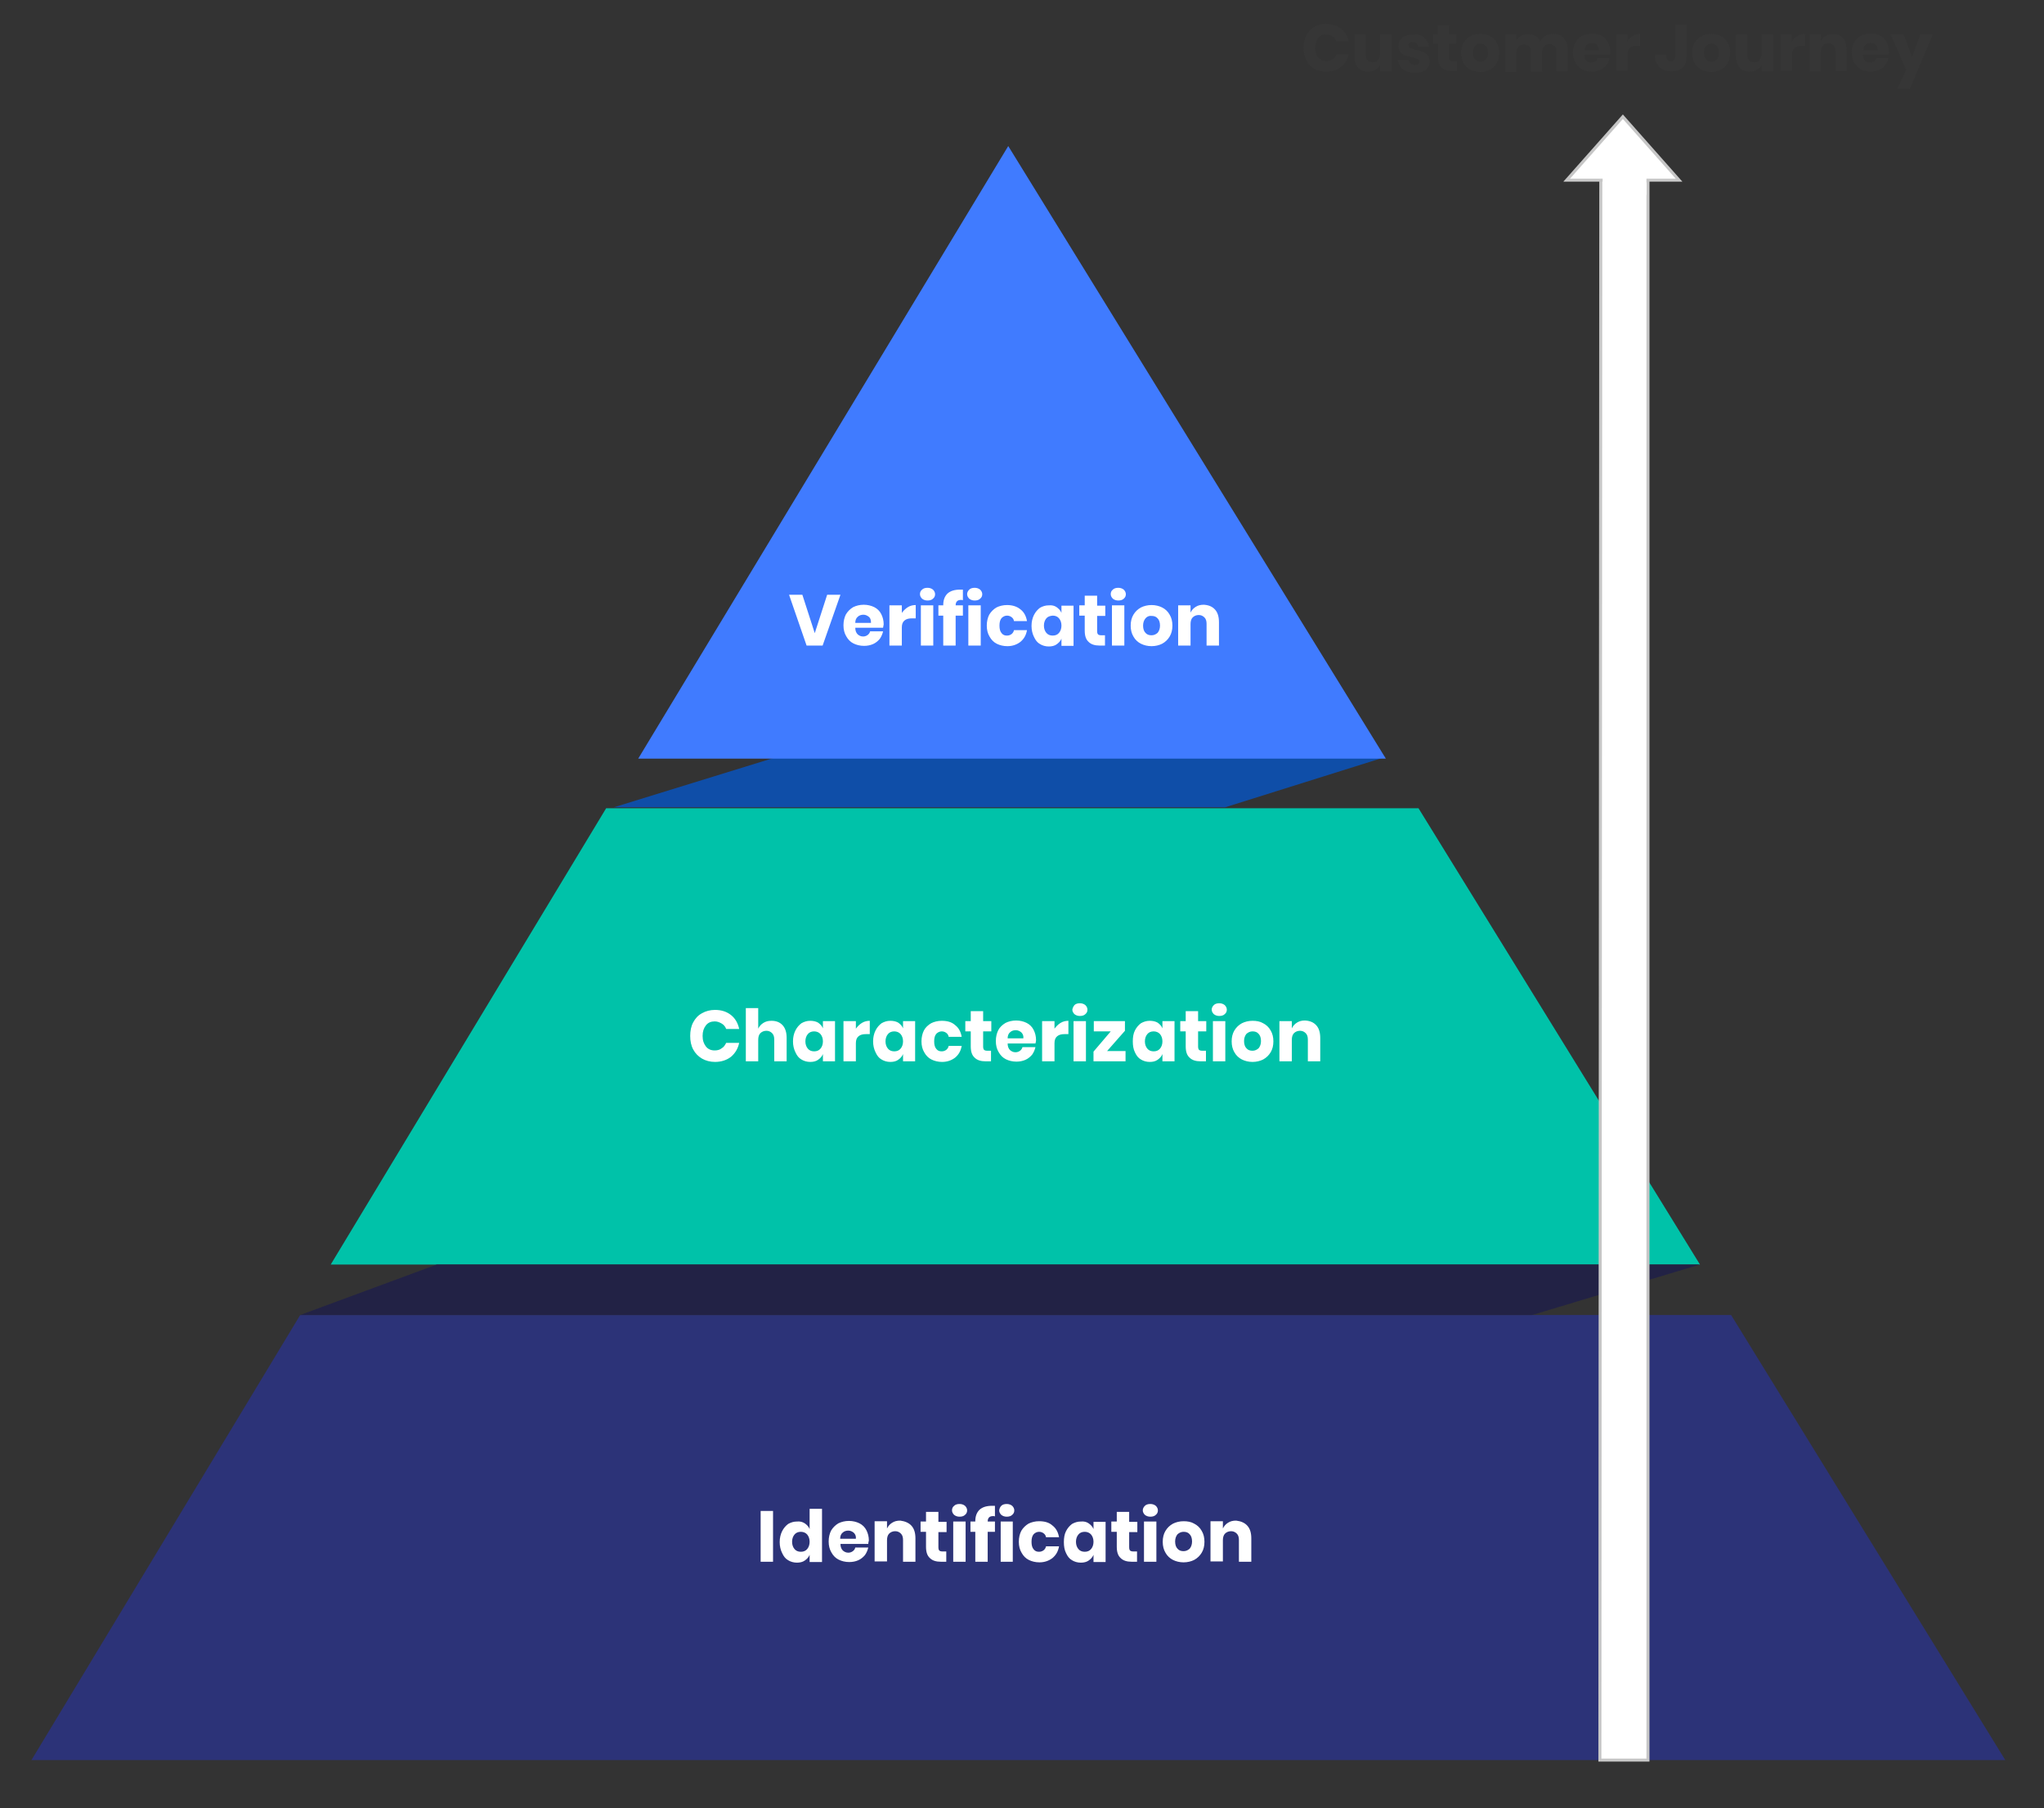
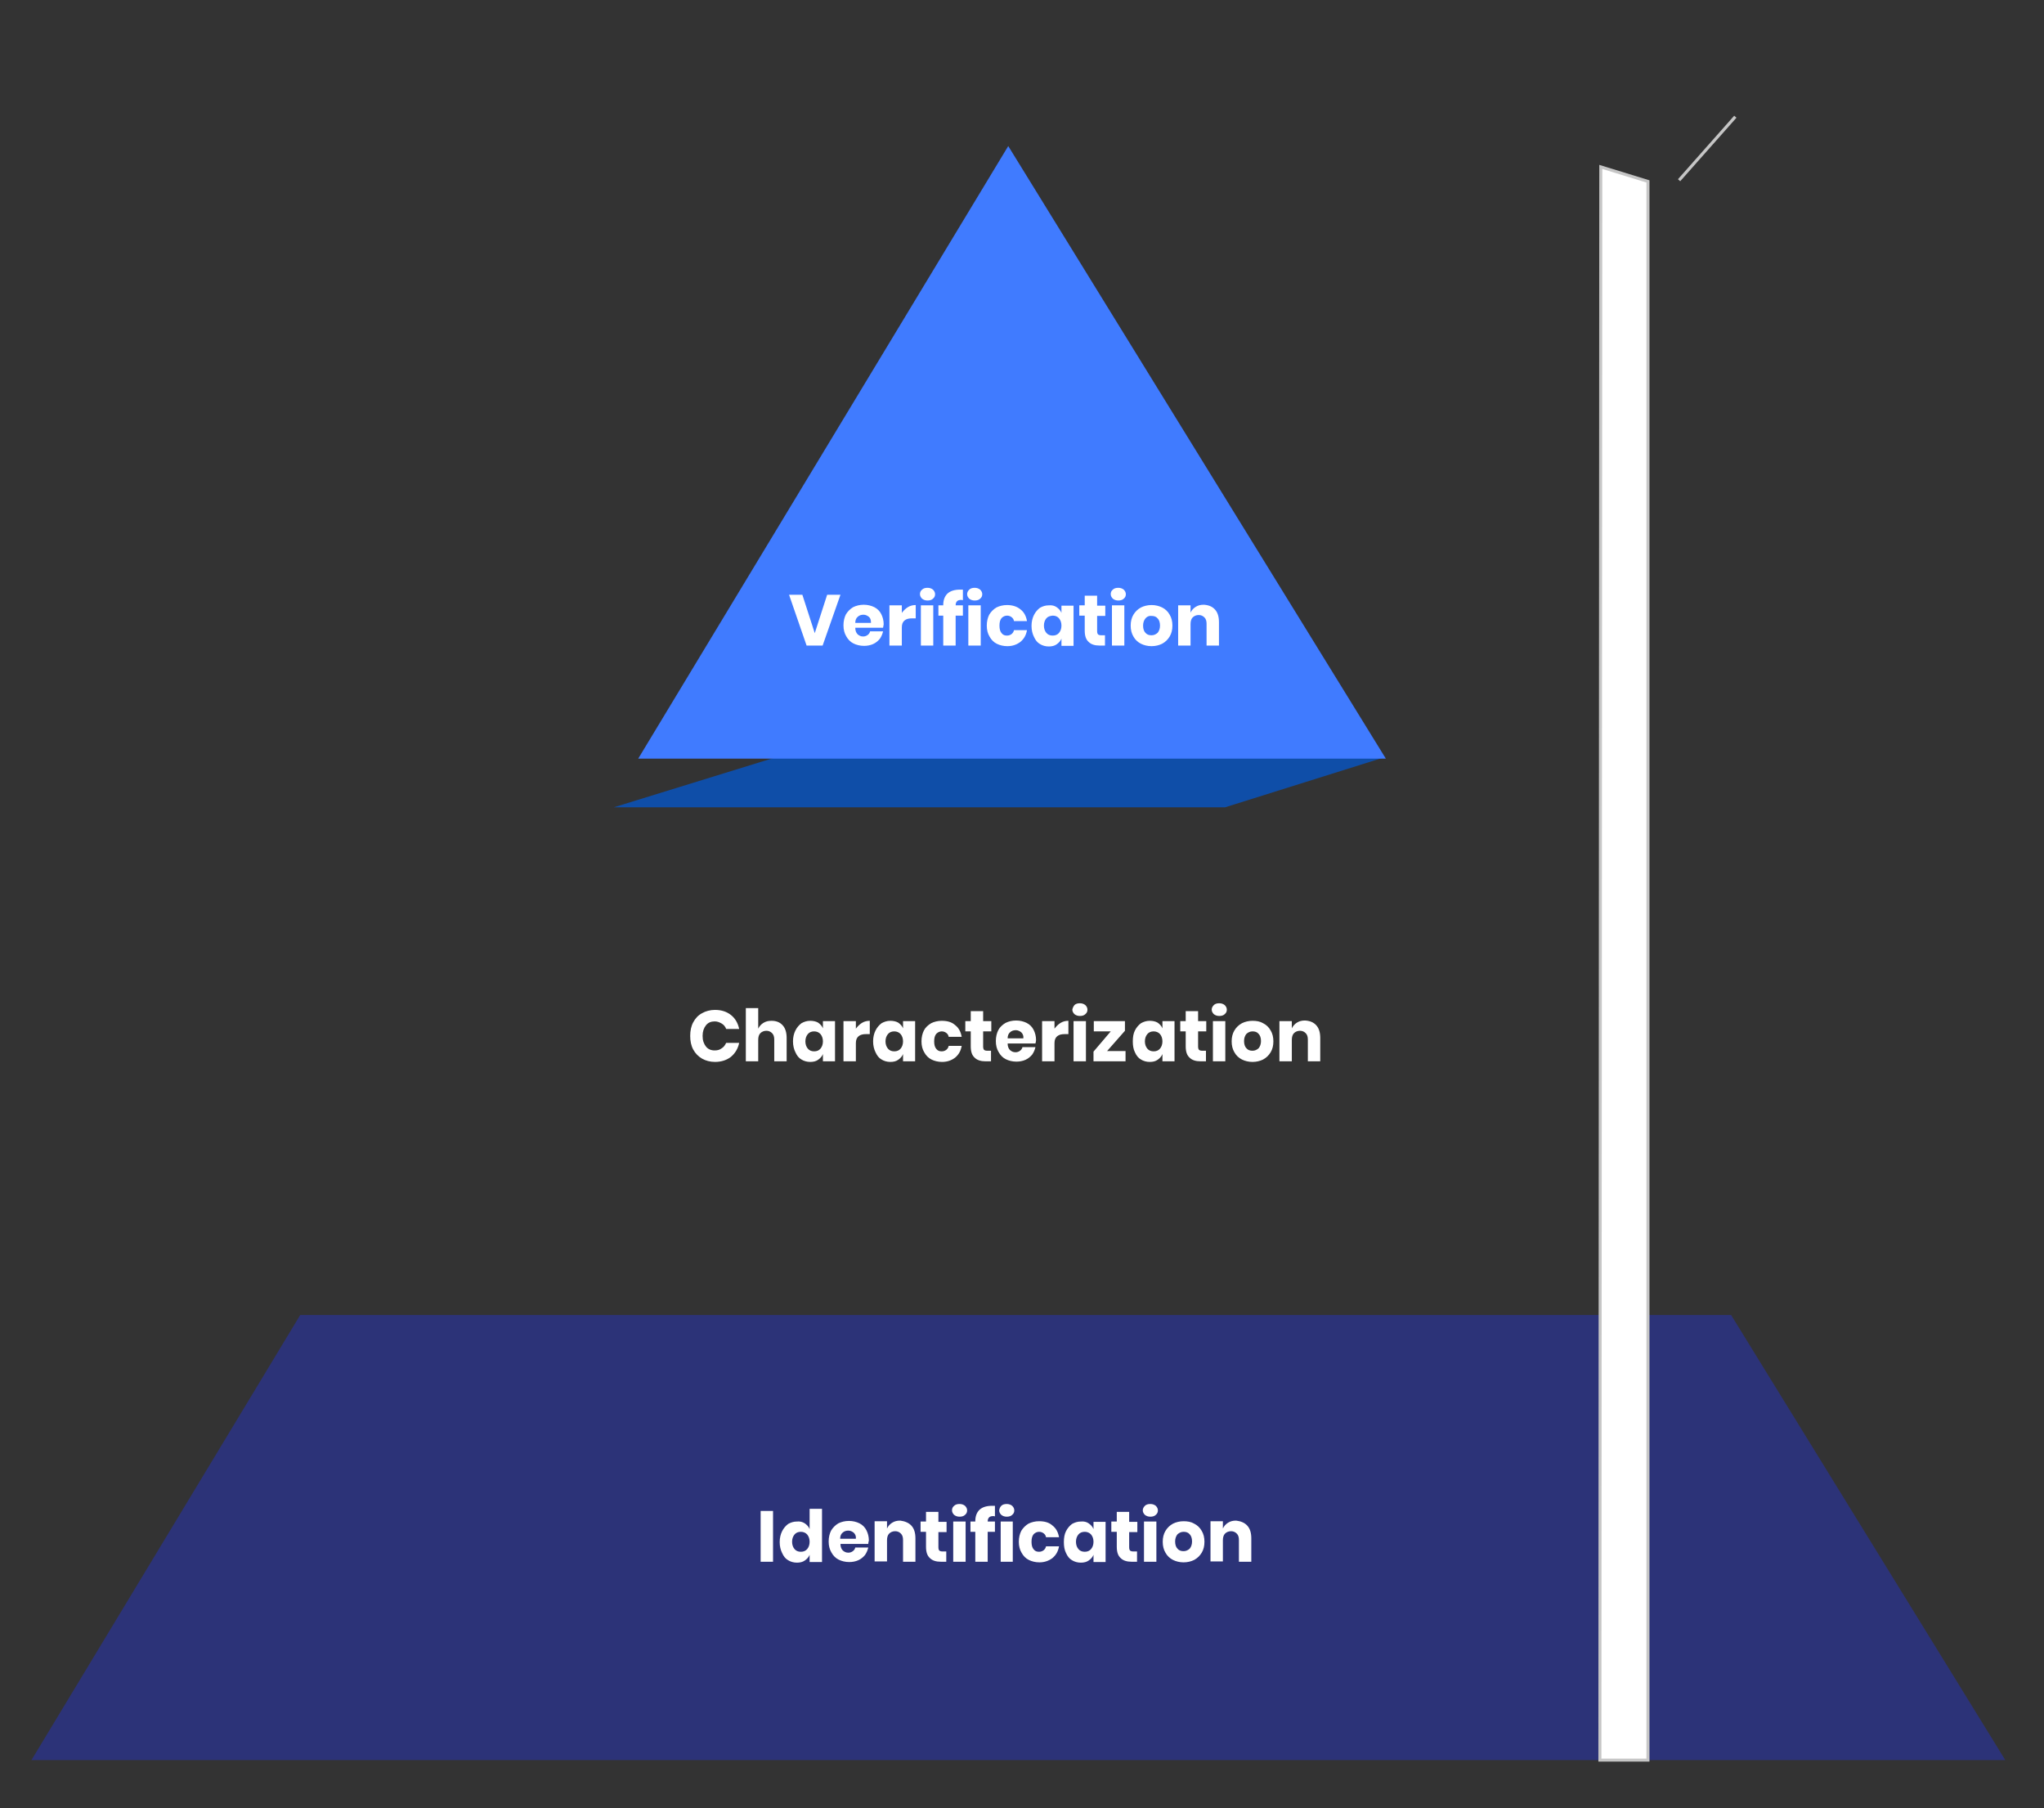
<svg xmlns="http://www.w3.org/2000/svg" xml:space="preserve" id="Layer_1" width="676.1" height="598" x="0" y="0" style="enable-background:new 0 0 676.1 598" version="1.1">
  <rect width="100%" height="100%" fill="#333333" stroke="none" />
  <style>.st4{opacity:.8;fill:#373737}.st6,.st7{fill:#fff}.st7{stroke:#c6c6c6;stroke-miterlimit:10}</style>
-   <path d="m562.3 418.2-93.1-150.9H200.5l-91.1 150.9z" style="fill:#00c2a9" />
  <path d="M99.3 434.9 10.4 582.1h652.9l-90.7-147.2z" style="fill:#2c3378" />
-   <path d="M562.3 418.2H144.5l-45.2 16.7h407.5z" style="fill:#222245" />
  <path d="M458.4 250.3H257.1L203 267h202.2z" style="fill:#0f4ea8" />
-   <path d="M443.6 9.5c1.3 1 2.1 2.4 2.5 4.2h-4c-.3-.7-.7-1.3-1.3-1.7-.6-.4-1.3-.6-2.2-.6-1.1 0-2 .4-2.6 1.2-.7.8-1 1.9-1 3.2 0 1.3.3 2.4 1 3.2.7.8 1.6 1.2 2.6 1.2.8 0 1.5-.2 2.2-.6.6-.4 1.1-1 1.3-1.7h4c-.4 1.7-1.2 3.1-2.5 4.2-1.3 1-2.9 1.6-4.9 1.6-1.5 0-2.8-.3-4-1-1.1-.7-2-1.6-2.6-2.8-.6-1.2-.9-2.6-.9-4.1 0-1.5.3-2.9.9-4.1.6-1.2 1.5-2.1 2.6-2.8 1.1-.7 2.5-1 4-1 1.9.1 3.6.6 4.9 1.6zM460.3 11.4v12.2h-3.8v-2.2c-.3.7-.9 1.3-1.6 1.7-.7.4-1.5.6-2.4.6-1.4 0-2.5-.5-3.3-1.4-.8-.9-1.2-2.2-1.2-3.8v-7.1h3.7V18c0 .8.2 1.5.6 1.9.4.5 1 .7 1.7.7.8 0 1.4-.2 1.8-.7.4-.5.7-1.2.7-2.1v-6.5h3.8zM471 12.4c.9.8 1.5 1.8 1.7 3.1h-3.5c-.1-.5-.3-.9-.7-1.2-.4-.3-.8-.4-1.3-.4-.4 0-.7.1-1 .3-.2.2-.3.4-.3.8s.2.7.6.9c.4.2 1 .4 1.9.6.9.2 1.7.4 2.3.7.6.2 1.1.6 1.5 1.1.4.5.7 1.2.7 2.1 0 .7-.2 1.3-.6 1.9-.4.5-.9 1-1.6 1.3-.7.3-1.6.5-2.5.5-1.6 0-3-.4-4-1.1-1-.7-1.6-1.8-1.8-3.1h3.6c.1.5.3.9.7 1.2.4.3.9.4 1.5.4.4 0 .7-.1 1-.3.2-.2.3-.5.3-.8 0-.4-.2-.7-.6-.9-.4-.2-1.1-.4-2-.6-.9-.2-1.6-.4-2.2-.6-.6-.2-1.1-.6-1.5-1.1-.4-.5-.6-1.2-.6-2 0-1.1.4-2 1.2-2.7.8-.7 2-1 3.5-1 1.5-.3 2.8.1 3.7.9zM481.9 20.3v3.2h-1.7c-1.4 0-2.5-.4-3.3-1.1-.8-.7-1.2-1.9-1.2-3.5v-4.5H474v-3.1h1.6v-3h3.7v3h2.4v3.1h-2.4v4.5c0 .5.1.8.3 1s.5.3 1 .3h1.3zM492.9 12c1 .5 1.7 1.2 2.2 2.2.5.9.8 2.1.8 3.3 0 1.3-.3 2.4-.8 3.3-.5.9-1.3 1.7-2.2 2.2-1 .5-2 .8-3.2.8-1.2 0-2.3-.3-3.3-.8s-1.7-1.2-2.3-2.2c-.5-.9-.8-2.1-.8-3.3 0-1.3.3-2.4.8-3.3.5-.9 1.3-1.7 2.3-2.2 1-.5 2-.8 3.3-.8 1.2 0 2.2.3 3.2.8zm-5 3.2c-.5.5-.7 1.3-.7 2.2 0 1 .2 1.7.7 2.2.5.5 1.1.8 1.8.8s1.3-.3 1.8-.8.7-1.3.7-2.2c0-1-.2-1.7-.7-2.2-.5-.5-1.1-.8-1.8-.8-.8 0-1.4.3-1.8.8zM517.2 12.6c.9.9 1.3 2.2 1.3 3.9v7.1h-3.7V17c0-.8-.2-1.4-.6-1.8-.4-.4-1-.6-1.7-.6s-1.3.2-1.8.7c-.4.5-.6 1.1-.6 1.9v6.5h-3.7v-6.6c0-.8-.2-1.4-.6-1.8-.4-.4-1-.6-1.7-.6s-1.3.2-1.8.7c-.4.5-.7 1.1-.7 1.9v6.5h-3.7V11.4h3.7v2.1c.3-.7.8-1.2 1.5-1.6.7-.4 1.4-.6 2.3-.6.9 0 1.8.2 2.5.6.7.4 1.3 1 1.6 1.8.4-.8 1-1.4 1.7-1.8.7-.5 1.5-.7 2.4-.7 1.6 0 2.8.5 3.6 1.4zM532.5 18.1H524c0 .9.3 1.6.7 2 .4.4 1 .6 1.6.6.6 0 1-.1 1.4-.4.4-.3.6-.6.7-1.1h4c-.2.9-.5 1.6-1 2.3-.5.7-1.2 1.2-2.1 1.6-.8.4-1.8.6-2.8.6-1.2 0-2.3-.3-3.2-.8-.9-.5-1.6-1.2-2.2-2.2-.5-.9-.8-2.1-.8-3.3 0-1.3.3-2.4.8-3.3.5-.9 1.2-1.7 2.2-2.2.9-.5 2-.8 3.2-.8 1.2 0 2.3.2 3.2.7.9.5 1.6 1.2 2.1 2.1.5.9.8 1.9.8 3.1 0 .4-.1.8-.1 1.1zm-4.3-3.3c-.4-.4-1-.6-1.6-.6-.7 0-1.3.2-1.7.6-.5.4-.7 1-.8 1.8h4.8c-.1-.8-.3-1.4-.7-1.8zM540.1 11.9c.7-.4 1.5-.7 2.4-.7v4h-1.1c-1 0-1.8.2-2.3.6-.5.4-.8 1.1-.8 2.1v5.5h-3.7v-12h3.7v2.3c.4-.8 1-1.4 1.8-1.8zM557.9 8.1v10.5c0 1.6-.4 2.9-1.3 3.7-.9.9-2.1 1.3-3.7 1.3-1.7 0-3-.5-4-1.4-1-1-1.5-2.3-1.5-4.1h3.7c0 1.4.5 2.2 1.6 2.2.9 0 1.4-.6 1.4-1.7V8.1h3.8zM569.3 12c1 .5 1.7 1.2 2.2 2.2.5.9.8 2.1.8 3.3 0 1.3-.3 2.4-.8 3.3-.5.9-1.3 1.7-2.2 2.2-1 .5-2 .8-3.2.8-1.2 0-2.3-.3-3.3-.8s-1.7-1.2-2.3-2.2c-.5-.9-.8-2.1-.8-3.3 0-1.3.3-2.4.8-3.3.5-.9 1.3-1.7 2.3-2.2 1-.5 2-.8 3.3-.8 1.2 0 2.3.3 3.2.8zm-5 3.2c-.5.5-.7 1.3-.7 2.2 0 1 .2 1.7.7 2.2.5.5 1.1.8 1.8.8s1.3-.3 1.8-.8.7-1.3.7-2.2c0-1-.2-1.7-.7-2.2-.5-.5-1.1-.8-1.8-.8s-1.3.3-1.8.8zM586.5 11.4v12.2h-3.8v-2.2c-.3.7-.9 1.3-1.6 1.7-.7.4-1.5.6-2.4.6-1.4 0-2.5-.5-3.3-1.4-.8-.9-1.2-2.2-1.2-3.8v-7.1h3.7V18c0 .8.2 1.5.6 1.9.4.5 1 .7 1.7.7.8 0 1.4-.2 1.8-.7.4-.5.7-1.2.7-2.1v-6.5h3.8zM594.6 11.9c.7-.4 1.5-.7 2.4-.7v4h-1.1c-1 0-1.8.2-2.3.6-.5.4-.8 1.1-.8 2.1v5.5H589v-12h3.7v2.3c.5-.8 1.1-1.4 1.9-1.8zM609.6 12.6c.8.9 1.2 2.2 1.2 3.8v7.1h-3.7v-6.6c0-.8-.2-1.5-.6-1.9-.4-.5-1-.7-1.7-.7-.8 0-1.4.2-1.8.7-.4.5-.7 1.2-.7 2.1v6.5h-3.7V11.4h3.7v2.2c.3-.7.9-1.3 1.6-1.7.7-.4 1.5-.6 2.4-.6 1.4-.1 2.5.4 3.3 1.3zM624.7 18.1h-8.5c0 .9.3 1.6.7 2 .4.4 1 .6 1.6.6.6 0 1-.1 1.4-.4.4-.3.6-.6.7-1.1h4c-.2.9-.5 1.6-1 2.3-.5.7-1.2 1.2-2.1 1.6-.8.4-1.8.6-2.8.6-1.2 0-2.3-.3-3.2-.8-.9-.5-1.6-1.2-2.2-2.2-.5-.9-.8-2.1-.8-3.3 0-1.3.3-2.4.8-3.3.5-.9 1.2-1.7 2.2-2.2.9-.5 2-.8 3.2-.8 1.2 0 2.3.2 3.2.7.9.5 1.6 1.2 2.1 2.1.5.9.8 1.9.8 3.1.1.4 0 .8-.1 1.1zm-4.3-3.3c-.4-.4-1-.6-1.6-.6-.7 0-1.3.2-1.7.6-.5.4-.7 1-.8 1.8h4.8c0-.8-.2-1.4-.7-1.8zM629.6 11.4l2.9 7.5 2.7-7.5h4.1l-7.6 18h-4.1l2.9-6.3-5.1-11.7h4.2z" class="st4" />
  <path d="M458.4 250.9 333.5 48.3 211.1 250.9z" style="fill:#407bff" />
  <path d="m265.4 196.7 4.1 12.7 4.1-12.7h4.4l-5.9 16.8h-5.3l-5.8-16.8h4.4zM292.1 207.6h-9.2c0 1 .3 1.7.8 2.2.5.4 1 .7 1.8.7.6 0 1.1-.2 1.5-.5.4-.3.7-.7.8-1.2h4.3c-.2.9-.6 1.8-1.1 2.5-.6.7-1.3 1.3-2.2 1.7-.9.4-1.9.6-3 .6-1.3 0-2.5-.3-3.5-.8s-1.8-1.3-2.4-2.4c-.6-1-.9-2.2-.9-3.6s.3-2.6.8-3.6c.6-1 1.4-1.8 2.4-2.4 1-.5 2.2-.8 3.5-.8 1.3 0 2.5.3 3.5.8s1.8 1.3 2.3 2.3c.5 1 .8 2.1.8 3.4-.1.4-.1.7-.2 1.1zm-4.7-3.6c-.5-.4-1.1-.7-1.8-.7s-1.4.2-1.9.7c-.5.4-.8 1.1-.8 2h5.2c0-1-.2-1.6-.7-2zM300.3 200.8c.8-.5 1.7-.7 2.6-.7v4.4h-1.2c-1.1 0-1.9.2-2.5.7-.6.5-.9 1.2-.9 2.3v6h-4.1v-13.3h4.1v2.5c.6-.8 1.2-1.4 2-1.9zM305 195c.4-.4 1-.6 1.8-.6.7 0 1.3.2 1.8.6.4.4.7.9.7 1.5s-.2 1.1-.7 1.5c-.4.4-1 .6-1.8.6-.7 0-1.3-.2-1.8-.6-.4-.4-.7-.9-.7-1.5s.2-1.1.7-1.5zm3.7 5.2v13.3h-4.1v-13.3h4.1zM318.1 198.4c-.7 0-1.2.1-1.5.4-.3.3-.5.7-.5 1.4h2.4v3.4h-2.4v9.9H312v-9.9h-1.6v-3.4h1.6v-.1c0-1.7.5-2.9 1.4-3.8 1-.9 2.4-1.3 4.2-1.3h.9v3.5l-.4-.1zM320.6 195c.4-.4 1-.6 1.8-.6.7 0 1.3.2 1.8.6.4.4.7.9.7 1.5s-.2 1.1-.7 1.5c-.4.4-1 .6-1.8.6-.7 0-1.3-.2-1.8-.6-.4-.4-.7-.9-.7-1.5s.3-1.1.7-1.5zm3.8 5.2v13.3h-4.1v-13.3h4.1zM337.5 201.5c1.2.9 1.9 2.2 2.2 3.9h-4.3c-.1-.6-.4-1-.8-1.3-.4-.3-.9-.5-1.5-.5-.7 0-1.3.3-1.8.8-.5.6-.7 1.4-.7 2.5s.2 1.9.7 2.5c.5.6 1 .8 1.8.8.6 0 1.1-.2 1.5-.5.4-.3.7-.8.8-1.3h4.3c-.3 1.7-1 2.9-2.2 3.9-1.2.9-2.6 1.4-4.3 1.4-1.3 0-2.5-.3-3.5-.8s-1.8-1.3-2.4-2.4c-.6-1-.9-2.2-.9-3.6s.3-2.6.8-3.6c.6-1 1.4-1.8 2.4-2.4 1-.5 2.2-.8 3.5-.8 1.8 0 3.3.5 4.4 1.4zM349.5 200.8c.7.5 1.3 1.1 1.6 1.9v-2.4h4v13.3h-4v-2.4c-.3.8-.9 1.4-1.6 1.9-.7.5-1.6.7-2.6.7-1.1 0-2.1-.3-2.9-.8-.9-.5-1.5-1.3-2-2.4-.5-1-.8-2.2-.8-3.6s.3-2.6.8-3.6 1.2-1.8 2-2.4c.9-.5 1.8-.8 2.9-.8 1-.1 1.9.1 2.6.6zm-3.4 3.7c-.5.6-.8 1.4-.8 2.4s.3 1.8.8 2.4c.5.6 1.2.9 2.1.9.9 0 1.6-.3 2.1-.9.5-.6.8-1.4.8-2.4s-.3-1.8-.8-2.4c-.5-.6-1.2-.9-2.1-.9-.9.1-1.6.3-2.1.9zM365.5 210v3.5h-1.8c-1.6 0-2.8-.4-3.6-1.2-.9-.8-1.3-2-1.3-3.8v-4.9H357v-3.4h1.8V197h4.1v3.3h2.7v3.4h-2.7v5c0 .5.1.9.3 1.1.2.2.6.3 1.1.3h1.2zM368.1 195c.4-.4 1-.6 1.8-.6.7 0 1.3.2 1.8.6.4.4.7.9.7 1.5s-.2 1.1-.7 1.5c-.4.4-1 .6-1.8.6-.7 0-1.3-.2-1.8-.6-.4-.4-.7-.9-.7-1.5s.2-1.1.7-1.5zm3.8 5.2v13.3h-4.1v-13.3h4.1zM384.4 200.9c1 .5 1.9 1.3 2.5 2.4.6 1 .9 2.2.9 3.6s-.3 2.6-.9 3.6c-.6 1-1.4 1.8-2.5 2.4-1 .5-2.2.8-3.5.8-1.3 0-2.5-.3-3.5-.8s-1.9-1.3-2.5-2.4c-.6-1-.9-2.2-.9-3.6s.3-2.6.9-3.6c.6-1 1.4-1.8 2.5-2.4 1-.5 2.2-.8 3.5-.8 1.3 0 2.5.3 3.5.8zm-5.5 3.6c-.5.6-.8 1.4-.8 2.4 0 1.1.3 1.9.8 2.4.5.6 1.2.8 2 .8s1.4-.3 2-.8c.5-.6.8-1.4.8-2.4 0-1.1-.3-1.9-.8-2.4-.5-.6-1.2-.8-2-.8-.8-.1-1.5.2-2 .8zM401.9 201.6c.9 1 1.3 2.4 1.3 4.2v7.7h-4.1v-7.2c0-.9-.2-1.6-.7-2.1-.5-.5-1.1-.8-1.9-.8-.8 0-1.5.3-2 .8s-.7 1.3-.7 2.2v7.1h-4.1v-13.3h4.1v2.4c.4-.8.9-1.4 1.7-1.9.8-.5 1.6-.7 2.7-.7 1.6.1 2.8.6 3.7 1.6zM241.8 335.7c1.4 1.1 2.3 2.7 2.7 4.6h-4.3c-.3-.8-.8-1.4-1.5-1.8-.7-.4-1.4-.7-2.3-.7-1.2 0-2.2.4-2.9 1.3s-1.1 2-1.1 3.5.4 2.6 1.1 3.5c.7.9 1.7 1.3 2.9 1.3.9 0 1.7-.2 2.3-.7.7-.4 1.1-1 1.5-1.8h4.3c-.4 1.9-1.3 3.4-2.7 4.6-1.4 1.1-3.2 1.7-5.3 1.7-1.6 0-3.1-.4-4.3-1.1-1.2-.7-2.2-1.7-2.9-3-.7-1.3-1-2.8-1-4.5 0-1.7.3-3.2 1-4.5.7-1.3 1.6-2.3 2.9-3 1.2-.7 2.7-1.1 4.3-1.1 2.2 0 3.9.6 5.3 1.7zM258.9 339.1c.9 1 1.3 2.4 1.3 4.2v7.7h-4.1v-7.2c0-.9-.2-1.6-.7-2.1-.5-.5-1.1-.8-1.9-.8-.8 0-1.5.3-2 .8s-.7 1.3-.7 2.2v7.1h-4.1v-17.6h4.1v6.8c.4-.8.9-1.4 1.7-1.9.8-.5 1.6-.7 2.7-.7 1.6 0 2.8.5 3.7 1.5zM270.6 338.2c.7.5 1.3 1.1 1.6 1.9v-2.4h4V351h-4v-2.4c-.3.8-.9 1.4-1.6 1.9-.7.5-1.6.7-2.6.7-1.1 0-2.1-.3-2.9-.8-.9-.5-1.5-1.3-2-2.4-.5-1-.8-2.2-.8-3.6s.3-2.6.8-3.6 1.2-1.8 2-2.4c.9-.5 1.8-.8 2.9-.8 1 0 1.9.2 2.6.6zm-3.4 3.8c-.5.6-.8 1.4-.8 2.4s.3 1.8.8 2.4c.5.6 1.2.9 2.1.9.9 0 1.6-.3 2.1-.9.5-.6.8-1.4.8-2.4s-.3-1.8-.8-2.4c-.5-.6-1.3-.9-2.1-.9-.9 0-1.6.3-2.1.9zM285.1 338.3c.8-.5 1.7-.7 2.6-.7v4.4h-1.2c-1.1 0-1.9.2-2.5.7-.6.5-.9 1.2-.9 2.3v6H279v-13.3h4.1v2.5c.6-.8 1.2-1.4 2-1.9zM297.1 338.2c.7.5 1.3 1.1 1.6 1.9v-2.4h4V351h-4v-2.4c-.3.8-.9 1.4-1.6 1.9-.7.5-1.6.7-2.6.7-1.1 0-2.1-.3-2.9-.8-.9-.5-1.5-1.3-2-2.4-.5-1-.8-2.2-.8-3.6s.3-2.6.8-3.6 1.2-1.8 2-2.4c.9-.5 1.8-.8 2.9-.8 1 0 1.9.2 2.6.6zm-3.4 3.8c-.5.6-.8 1.4-.8 2.4s.3 1.8.8 2.4c.5.6 1.2.9 2.1.9.9 0 1.6-.3 2.1-.9.5-.6.8-1.4.8-2.4s-.3-1.8-.8-2.4c-.5-.6-1.3-.9-2.1-.9-.9 0-1.6.3-2.1.9zM315.9 339c1.2.9 1.9 2.2 2.2 3.9h-4.3c-.1-.6-.4-1-.8-1.3-.4-.3-.9-.5-1.5-.5-.7 0-1.3.3-1.8.8-.5.6-.7 1.4-.7 2.5s.2 1.9.7 2.5c.5.6 1 .8 1.8.8.6 0 1.1-.2 1.5-.5.4-.3.7-.8.8-1.3h4.3c-.3 1.7-1 2.9-2.2 3.9-1.2.9-2.6 1.4-4.3 1.4-1.3 0-2.5-.3-3.5-.8s-1.8-1.3-2.4-2.4c-.6-1-.9-2.2-.9-3.6s.3-2.6.8-3.6 1.4-1.8 2.4-2.4c1-.5 2.2-.8 3.5-.8 1.8 0 3.3.4 4.4 1.4zM327.8 347.5v3.5H326c-1.6 0-2.8-.4-3.6-1.2-.9-.8-1.3-2-1.3-3.8v-4.9h-1.8v-3.4h1.8v-3.3h4.1v3.3h2.7v3.4h-2.7v5c0 .5.1.9.3 1.1.2.2.6.3 1.1.3h1.2zM342.5 345.1h-9.2c0 1 .3 1.7.8 2.2.5.4 1 .7 1.8.7.6 0 1.1-.2 1.5-.5.4-.3.7-.7.8-1.2h4.3c-.2.9-.6 1.8-1.1 2.5-.6.7-1.3 1.3-2.2 1.7-.9.4-1.9.6-3 .6-1.3 0-2.5-.3-3.5-.8s-1.8-1.3-2.4-2.4c-.6-1-.9-2.2-.9-3.6s.3-2.6.8-3.6 1.4-1.8 2.4-2.4c1-.5 2.2-.8 3.5-.8 1.3 0 2.5.3 3.5.8s1.8 1.3 2.3 2.3c.5 1 .8 2.1.8 3.4 0 .3-.1.7-.2 1.1zm-4.7-3.7c-.5-.4-1.1-.7-1.8-.7s-1.4.2-1.9.7c-.5.4-.8 1.1-.8 2h5.2c.1-.9-.2-1.5-.7-2zM350.8 338.3c.8-.5 1.7-.7 2.6-.7v4.4h-1.2c-1.1 0-1.9.2-2.5.7-.6.5-.9 1.2-.9 2.3v6h-4.1v-13.3h4.1v2.5c.6-.8 1.2-1.4 2-1.9zM355.4 332.4c.4-.4 1-.6 1.8-.6.7 0 1.3.2 1.8.6.4.4.7.9.7 1.5s-.2 1.1-.7 1.5c-.4.4-1 .6-1.8.6-.7 0-1.3-.2-1.8-.6-.4-.4-.7-.9-.7-1.5.1-.5.3-1 .7-1.5zm3.8 5.3V351h-4.1v-13.3h4.1zM382.9 338.2c.7.5 1.3 1.1 1.6 1.9v-2.4h4V351h-4v-2.4c-.3.8-.9 1.4-1.6 1.9-.7.5-1.6.7-2.6.7-1.1 0-2.1-.3-2.9-.8-.9-.5-1.5-1.3-2-2.4-.5-1-.7-2.2-.7-3.6s.2-2.6.7-3.6c.5-1 1.2-1.8 2-2.4.9-.5 1.8-.8 2.9-.8 1 0 1.9.2 2.6.6zm-3.4 3.8c-.5.6-.8 1.4-.8 2.4s.3 1.8.8 2.4c.5.6 1.2.9 2.1.9.9 0 1.6-.3 2.1-.9.5-.6.8-1.4.8-2.4s-.3-1.8-.8-2.4c-.5-.6-1.3-.9-2.1-.9-.9 0-1.6.3-2.1.9zM398.9 347.5v3.5h-1.8c-1.6 0-2.8-.4-3.6-1.2-.9-.8-1.3-2-1.3-3.8v-4.9h-1.8v-3.4h1.8v-3.3h4.1v3.3h2.7v3.4h-2.7v5c0 .5.1.9.3 1.1.2.2.6.3 1.1.3h1.2zM401.5 332.4c.4-.4 1-.6 1.8-.6.7 0 1.3.2 1.8.6.4.4.7.9.7 1.5s-.2 1.1-.7 1.5c-.4.4-1 .6-1.8.6-.7 0-1.3-.2-1.8-.6-.4-.4-.7-.9-.7-1.5 0-.5.2-1 .7-1.5zm3.8 5.3V351h-4.1v-13.3h4.1zM417.8 338.4c1 .5 1.9 1.3 2.5 2.4.6 1 .9 2.2.9 3.6s-.3 2.6-.9 3.6c-.6 1-1.4 1.8-2.5 2.4-1 .5-2.2.8-3.5.8-1.3 0-2.5-.3-3.5-.8s-1.9-1.3-2.5-2.4c-.6-1-.9-2.2-.9-3.6s.3-2.6.9-3.6c.6-1 1.4-1.8 2.5-2.4 1-.5 2.2-.8 3.5-.8 1.3 0 2.5.2 3.5.8zm-5.5 3.5c-.5.6-.8 1.4-.8 2.4 0 1.1.3 1.9.8 2.4.5.6 1.2.8 2 .8s1.4-.3 2-.8c.5-.6.8-1.4.8-2.4 0-1.1-.3-1.9-.8-2.4-.5-.6-1.2-.8-2-.8s-1.4.3-2 .8zM435.4 339.1c.9 1 1.3 2.4 1.3 4.2v7.7h-4.1v-7.2c0-.9-.2-1.6-.7-2.1-.5-.5-1.1-.8-1.9-.8-.8 0-1.5.3-2 .8s-.7 1.3-.7 2.2v7.1h-4.1v-13.3h4.1v2.4c.4-.8.9-1.4 1.7-1.9.8-.5 1.6-.7 2.7-.7 1.6.1 2.8.6 3.7 1.6zM255.7 499.7v16.8h-4.1v-16.8h4.1zM266.2 503.8c.7.5 1.3 1.1 1.6 1.9V499h4.1v17.6h-4.1v-2.4c-.3.8-.9 1.4-1.6 1.9-.7.5-1.6.7-2.6.7-1.1 0-2.1-.3-2.9-.8-.9-.5-1.5-1.3-2-2.4-.5-1-.8-2.2-.8-3.6s.3-2.6.8-3.6 1.2-1.8 2-2.4c.9-.5 1.8-.8 2.9-.8 1-.1 1.8.1 2.6.6zm-3.4 3.7c-.5.6-.8 1.4-.8 2.4s.3 1.8.8 2.4c.5.6 1.2.9 2.1.9.9 0 1.6-.3 2.1-.9.5-.6.8-1.4.8-2.4s-.3-1.8-.8-2.4c-.5-.6-1.3-.9-2.1-.9-.9 0-1.6.3-2.1.9zM287.2 510.6H278c0 1 .3 1.7.8 2.2.5.4 1 .7 1.8.7.6 0 1.1-.2 1.5-.5.4-.3.7-.7.8-1.2h4.3c-.2.9-.6 1.8-1.1 2.5-.6.7-1.3 1.3-2.2 1.7-.9.4-1.9.6-3 .6-1.3 0-2.5-.3-3.5-.8s-1.8-1.3-2.4-2.4c-.6-1-.9-2.2-.9-3.6s.3-2.6.8-3.6c.6-1 1.4-1.8 2.4-2.4 1-.5 2.2-.8 3.5-.8 1.3 0 2.5.3 3.5.8s1.8 1.3 2.3 2.3c.5 1 .8 2.1.8 3.4-.1.4-.2.7-.2 1.1zm-4.8-3.7c-.5-.4-1.1-.7-1.8-.7s-1.4.2-1.9.7c-.5.4-.8 1.1-.8 2h5.2c.1-.9-.2-1.5-.7-2zM301.5 504.6c.9 1 1.3 2.4 1.3 4.2v7.7h-4.1v-7.2c0-.9-.2-1.6-.7-2.1-.5-.5-1.1-.8-1.9-.8-.8 0-1.5.3-2 .8s-.7 1.3-.7 2.2v7h-4.1v-13.3h4.1v2.4c.4-.8.9-1.4 1.7-1.9s1.6-.7 2.7-.7c1.5.2 2.8.7 3.7 1.7zM313 513v3.5h-1.8c-1.6 0-2.8-.4-3.6-1.2-.9-.8-1.3-2-1.3-3.8v-4.9h-1.8v-3.4h1.8V500h4.1v3.3h2.7v3.4h-2.7v5c0 .5.1.9.3 1.1.2.2.6.3 1.1.3h1.2zM315.6 498c.4-.4 1-.6 1.8-.6.7 0 1.3.2 1.8.6.4.4.7.9.7 1.5s-.2 1.1-.7 1.5c-.4.4-1 .6-1.8.6-.7 0-1.3-.2-1.8-.6-.4-.4-.7-.9-.7-1.5s.2-1.1.7-1.5zm3.8 5.2v13.3h-4.1v-13.3h4.1zM328.7 501.4c-.7 0-1.2.1-1.5.4-.3.3-.5.7-.5 1.4h2.4v3.4h-2.4v9.9h-4.1v-9.9H321v-3.4h1.6v-.1c0-1.7.5-2.9 1.4-3.8 1-.9 2.4-1.3 4.2-1.3h.9v3.5l-.4-.1zM331.2 498c.4-.4 1-.6 1.8-.6.7 0 1.3.2 1.8.6.4.4.7.9.7 1.5s-.2 1.1-.7 1.5c-.4.4-1 .6-1.8.6-.7 0-1.3-.2-1.8-.6-.4-.4-.7-.9-.7-1.5.1-.6.3-1.1.7-1.5zm3.8 5.2v13.3h-4v-13.3h4zM348.1 504.5c1.2.9 1.9 2.2 2.2 3.9H346c-.1-.6-.4-1-.8-1.3-.4-.3-.9-.5-1.5-.5-.7 0-1.3.3-1.8.8-.5.6-.7 1.4-.7 2.5s.2 1.9.7 2.5c.5.6 1 .8 1.8.8.6 0 1.1-.2 1.5-.5.4-.3.7-.8.8-1.3h4.3c-.3 1.7-1 2.9-2.2 3.9-1.2.9-2.6 1.4-4.3 1.4-1.3 0-2.5-.3-3.5-.8s-1.8-1.3-2.4-2.4c-.6-1-.9-2.2-.9-3.6s.3-2.6.8-3.6c.6-1 1.4-1.8 2.4-2.4 1-.5 2.2-.8 3.5-.8 1.8 0 3.3.4 4.4 1.4zM360.1 503.8c.7.5 1.3 1.1 1.6 1.9v-2.4h4v13.3h-4v-2.4c-.3.8-.9 1.4-1.6 1.9-.7.5-1.6.7-2.6.7-1.1 0-2.1-.3-2.9-.8-.9-.5-1.5-1.3-2-2.4-.5-1-.7-2.2-.7-3.6s.2-2.6.7-3.6c.5-1 1.2-1.8 2-2.4.9-.5 1.8-.8 2.9-.8 1-.1 1.9.1 2.6.6zm-3.4 3.7c-.5.6-.8 1.4-.8 2.4s.3 1.8.8 2.4c.5.6 1.2.9 2.1.9.9 0 1.6-.3 2.1-.9.5-.6.8-1.4.8-2.4s-.3-1.8-.8-2.4c-.5-.6-1.3-.9-2.1-.9-.9 0-1.6.3-2.1.9zM376.1 513v3.5h-1.8c-1.6 0-2.8-.4-3.6-1.2-.9-.8-1.3-2-1.3-3.8v-4.9h-1.8v-3.4h1.8V500h4.1v3.3h2.7v3.4h-2.7v5c0 .5.1.9.3 1.1.2.2.6.3 1.1.3h1.2zM378.7 498c.4-.4 1-.6 1.8-.6.7 0 1.3.2 1.8.6.4.4.7.9.7 1.5s-.2 1.1-.7 1.5c-.4.4-1 .6-1.8.6-.7 0-1.3-.2-1.8-.6-.4-.4-.7-.9-.7-1.5s.3-1.1.7-1.5zm3.8 5.2v13.3h-4.1v-13.3h4.1zM395 503.9c1 .5 1.9 1.3 2.5 2.4.6 1 .9 2.2.9 3.6s-.3 2.6-.9 3.6c-.6 1-1.4 1.8-2.5 2.4-1 .5-2.2.8-3.5.8-1.3 0-2.5-.3-3.5-.8s-1.9-1.3-2.5-2.4c-.6-1-.9-2.2-.9-3.6s.3-2.6.9-3.6c.6-1 1.4-1.8 2.5-2.4 1-.5 2.2-.8 3.5-.8 1.3 0 2.5.2 3.5.8zm-5.5 3.5c-.5.6-.8 1.4-.8 2.4 0 1.1.3 1.9.8 2.4.5.6 1.2.8 2 .8s1.4-.3 2-.8c.5-.6.8-1.4.8-2.4 0-1.1-.3-1.9-.8-2.4-.5-.6-1.2-.8-2-.8s-1.4.3-2 .8zM412.6 504.6c.9 1 1.3 2.4 1.3 4.2v7.7h-4.1v-7.2c0-.9-.2-1.6-.7-2.1-.5-.5-1.1-.8-1.9-.8-.8 0-1.5.3-2 .8s-.7 1.3-.7 2.2v7h-4.1v-13.3h4.1v2.4c.4-.8.9-1.4 1.7-1.9.8-.5 1.6-.7 2.7-.7 1.6.2 2.8.7 3.7 1.7zM366.2 347.6h6.1v3.4h-10.6v-3.2l5.7-6.7h-5.6v-3.4h10.3v3.2l-5.9 6.7z" class="st6" />
  <path d="m529.2 582.1.3-526.9 15.6 4.8v522.1z" class="st7" />
-   <path d="M555.4 59.6h-37.2l18.6-21z" class="st7" />
-   <path d="M530.1 55.2h14.5v9.3h-14.5z" class="st6" />
+   <path d="M555.4 59.6l18.6-21z" class="st7" />
</svg>